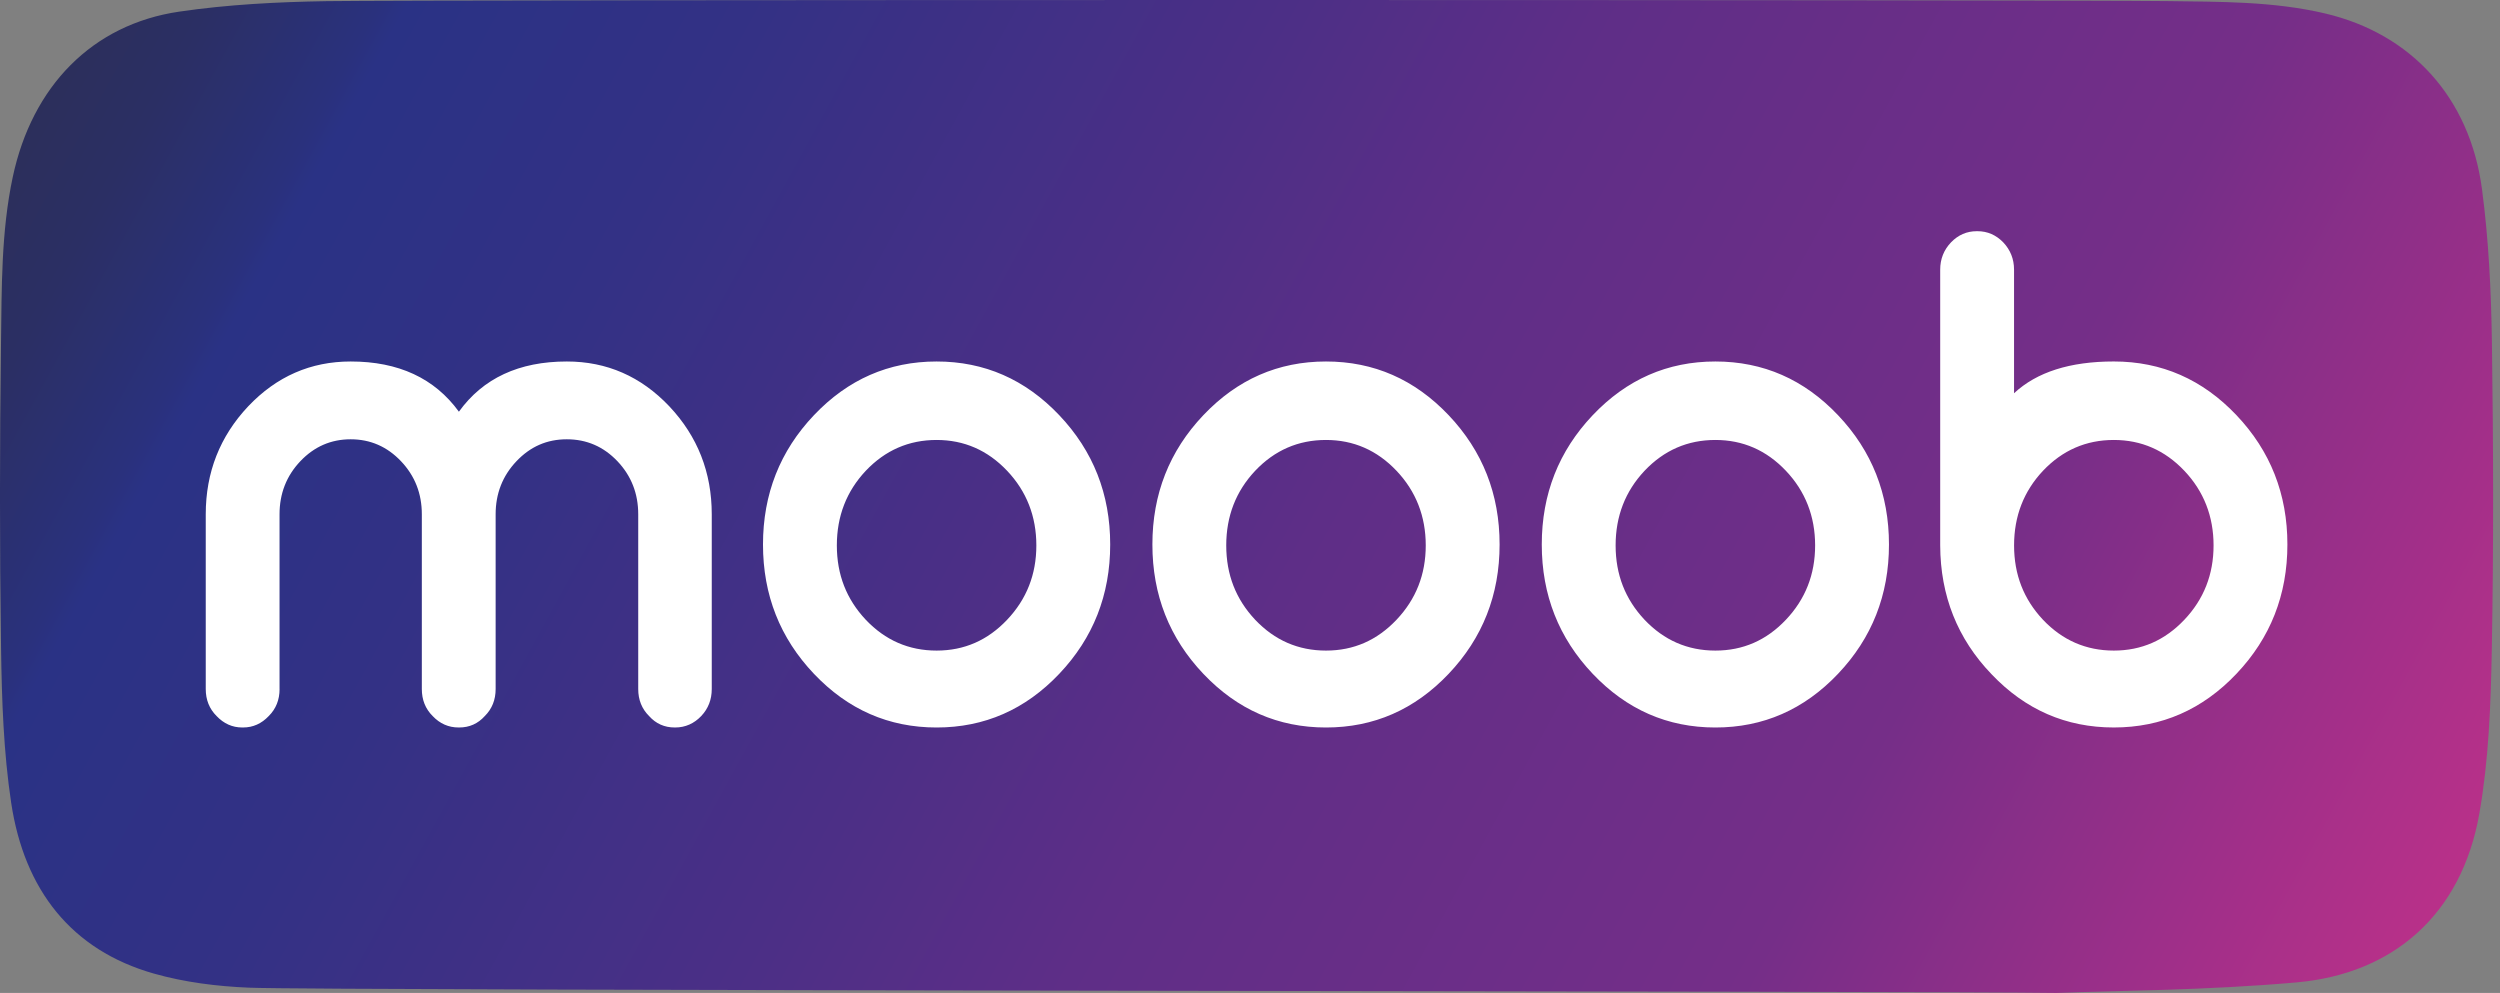
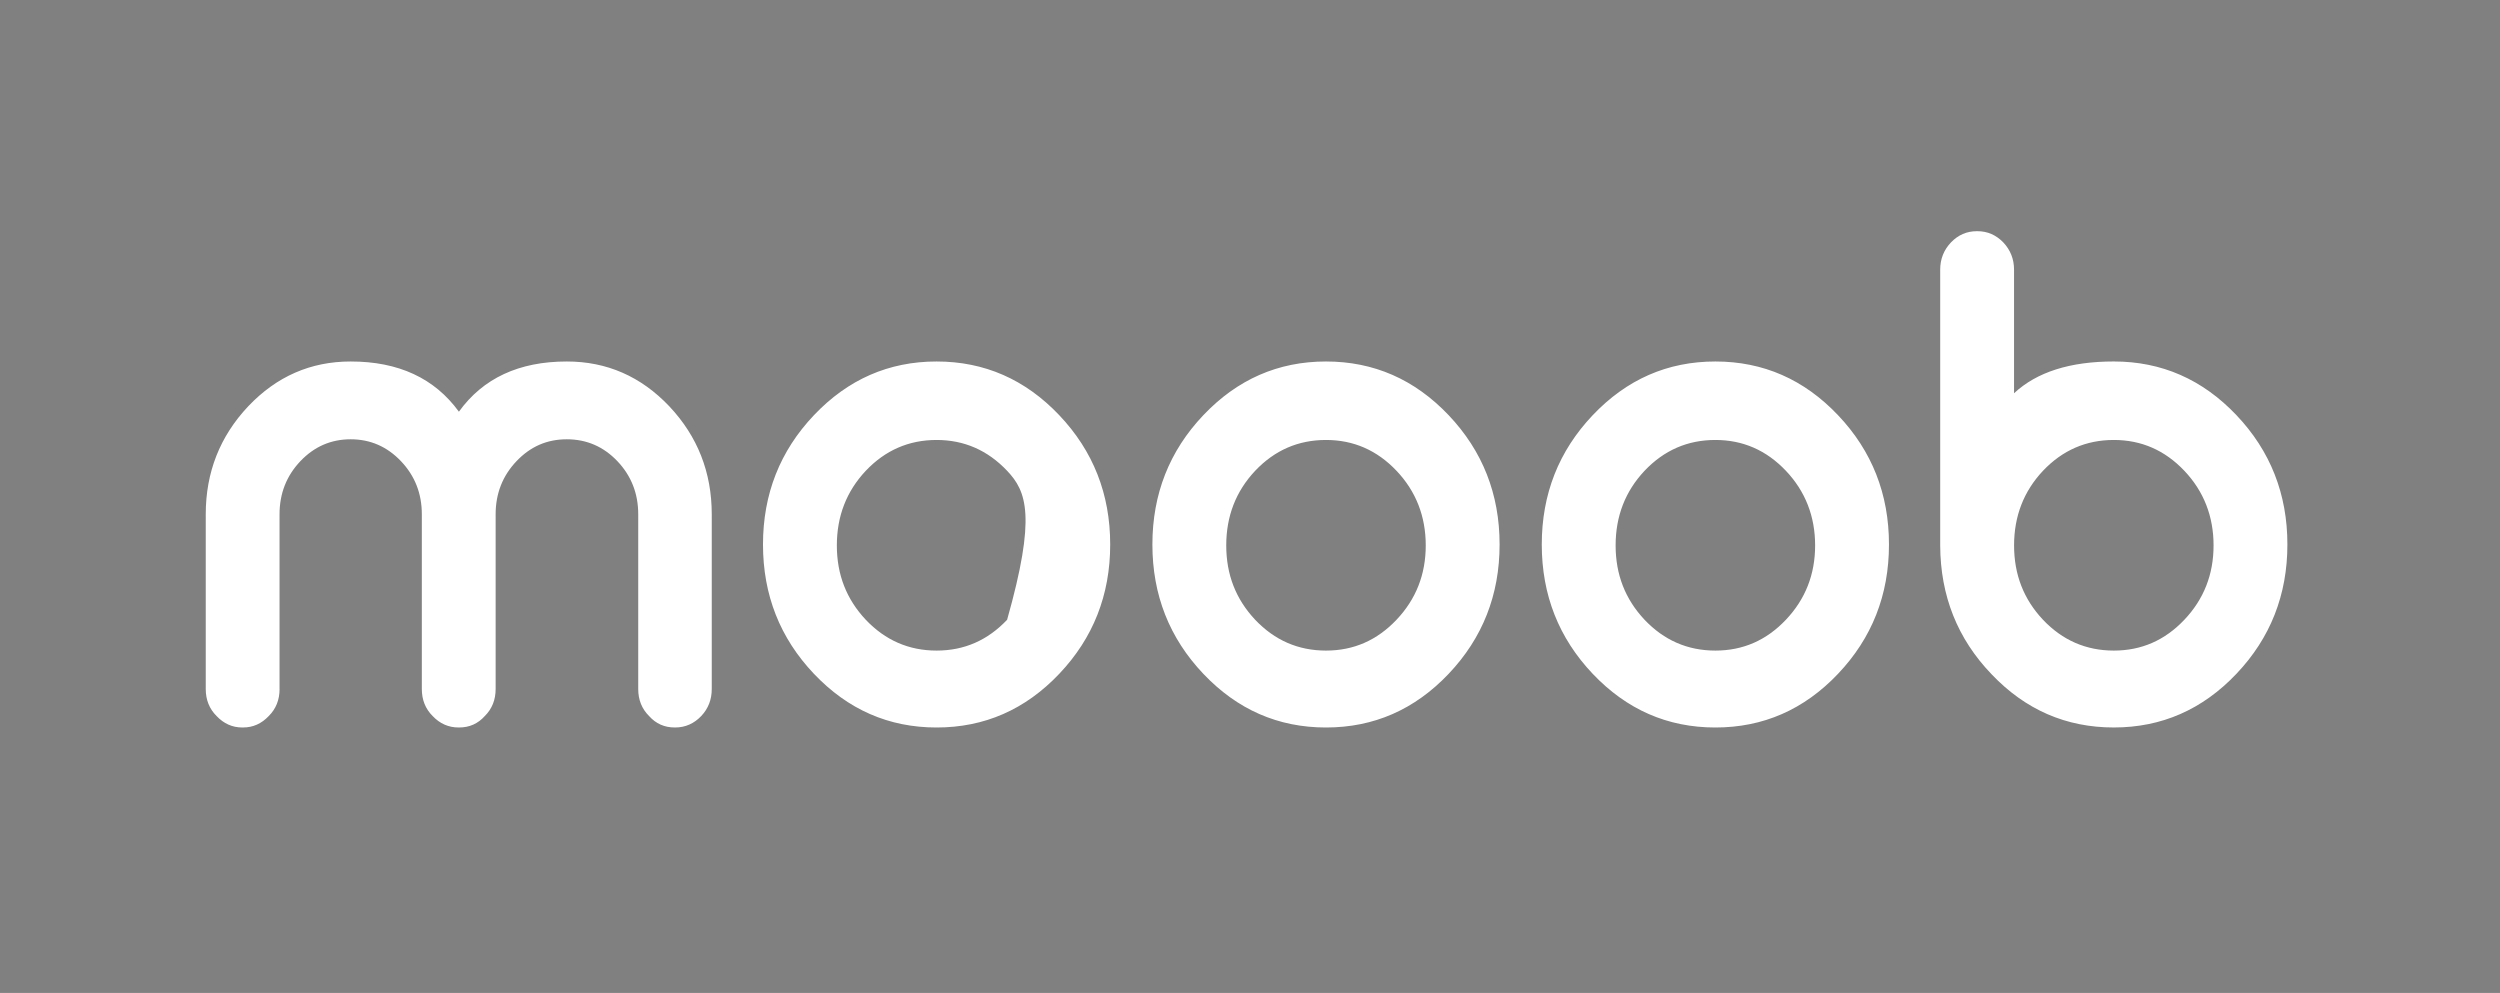
<svg xmlns="http://www.w3.org/2000/svg" width="141" height="56" viewBox="0 0 141 56" fill="none">
  <rect x="0" y="0" width="141" height="56" fill="#808080" stroke="none" />
  <g clip-path="url(#clip0_703_318)">
-     <path d="M131.152 0.762C128.203 0.066 125.197 0.105 122.209 0.061C116.803 -0.018 23.834 -0.023 18.427 0.065C15.651 0.11 12.856 0.253 10.11 0.656C5.195 1.375 1.806 4.872 0.719 9.986C0.063 13.071 0.099 16.215 0.057 19.34C-0.018 25.089 -0.024 30.841 0.06 36.591C0.102 39.493 0.2 42.424 0.631 45.283C1.371 50.195 4.031 53.588 8.675 54.909C10.409 55.402 12.245 55.63 14.045 55.705C18.195 55.882 109.911 55.89 115.993 56.001C119.233 55.872 124.41 55.865 129.552 55.405C134.97 54.92 138.829 51.593 139.834 45.892C140.368 42.859 140.482 39.719 140.538 36.623C140.644 30.849 140.627 25.073 140.544 19.299C140.502 16.422 140.362 13.525 139.986 10.68C139.301 5.491 135.989 1.905 131.151 0.763L131.152 0.762Z" fill="url(#paint0_linear_703_318)" />
-     <path d="M15.768 38.862C15.768 39.471 15.565 39.979 15.157 40.385C14.749 40.815 14.267 41.03 13.712 41.03H13.661C13.106 41.03 12.624 40.815 12.216 40.385C11.808 39.979 11.604 39.471 11.604 38.862V29.006C11.604 26.641 12.403 24.61 14.001 22.914C15.599 21.23 17.524 20.388 19.779 20.388C22.476 20.388 24.51 21.332 25.882 23.22C27.242 21.333 29.27 20.388 31.968 20.388C34.223 20.388 36.149 21.23 37.747 22.914C39.345 24.611 40.143 26.641 40.143 29.006V38.862C40.143 39.46 39.944 39.967 39.549 40.385C39.153 40.804 38.654 41.03 38.087 41.03H38.053C37.475 41.03 36.993 40.815 36.608 40.385C36.2 39.979 35.996 39.471 35.996 38.862V29.006C35.996 27.835 35.605 26.838 34.823 26.013C34.041 25.19 33.089 24.776 31.967 24.776C30.845 24.776 29.91 25.188 29.128 26.013C28.346 26.837 27.954 27.835 27.954 29.006V38.862C27.954 39.471 27.751 39.979 27.343 40.385C26.957 40.815 26.475 41.03 25.898 41.03H25.864C25.297 41.03 24.81 40.815 24.402 40.385C23.994 39.979 23.791 39.471 23.791 38.862V29.006C23.791 27.835 23.4 26.838 22.617 26.013C21.836 25.19 20.889 24.776 19.778 24.776C18.668 24.776 17.722 25.188 16.939 26.013C16.158 26.837 15.766 27.835 15.766 29.006V38.862H15.768ZM52.824 20.388C55.521 20.388 57.827 21.398 59.742 23.417C61.658 25.436 62.615 27.867 62.615 30.71C62.615 33.553 61.658 35.984 59.742 38.003C57.827 40.022 55.521 41.031 52.824 41.031C50.128 41.031 47.822 40.022 45.906 38.003C43.991 35.984 43.033 33.553 43.033 30.71C43.033 27.867 43.991 25.436 45.906 23.417C47.822 21.398 50.128 20.388 52.824 20.388ZM52.824 24.814C51.26 24.814 49.929 25.393 48.83 26.552C47.742 27.71 47.198 29.113 47.198 30.762C47.198 32.411 47.742 33.796 48.83 34.955C49.929 36.113 51.26 36.693 52.824 36.693C54.388 36.693 55.703 36.113 56.801 34.955C57.9 33.796 58.45 32.398 58.45 30.762C58.45 29.126 57.9 27.71 56.801 26.552C55.703 25.393 54.376 24.814 52.824 24.814ZM74.786 20.388C77.482 20.388 79.788 21.398 81.704 23.417C83.619 25.436 84.577 27.867 84.577 30.71C84.577 33.553 83.619 35.984 81.704 38.003C79.788 40.022 77.482 41.031 74.786 41.031C72.089 41.031 69.783 40.022 67.868 38.003C65.952 35.984 64.995 33.553 64.995 30.71C64.995 27.867 65.952 25.436 67.868 23.417C69.783 21.398 72.089 20.388 74.786 20.388ZM74.786 24.814C73.222 24.814 71.89 25.393 70.792 26.552C69.703 27.71 69.16 29.113 69.16 30.762C69.16 32.411 69.703 33.796 70.792 34.955C71.89 36.113 73.222 36.693 74.786 36.693C76.35 36.693 77.664 36.113 78.763 34.955C79.862 33.796 80.412 32.398 80.412 30.762C80.412 29.126 79.862 27.71 78.763 26.552C77.664 25.393 76.338 24.814 74.786 24.814ZM96.747 20.388C99.444 20.388 101.75 21.398 103.665 23.417C105.581 25.436 106.538 27.867 106.538 30.71C106.538 33.553 105.581 35.984 103.665 38.003C101.75 40.022 99.444 41.031 96.747 41.031C94.05 41.031 91.745 40.022 89.829 38.003C87.914 35.984 86.956 33.553 86.956 30.71C86.956 27.867 87.914 25.436 89.829 23.417C91.745 21.398 94.05 20.388 96.747 20.388ZM96.747 24.814C95.183 24.814 93.852 25.393 92.753 26.552C91.665 27.71 91.121 29.113 91.121 30.762C91.121 32.411 91.665 33.796 92.753 34.955C93.852 36.113 95.183 36.693 96.747 36.693C98.311 36.693 99.626 36.113 100.724 34.955C101.823 33.796 102.373 32.398 102.373 30.762C102.373 29.126 101.823 27.71 100.724 26.552C99.626 25.393 98.299 24.814 96.747 24.814ZM111.536 13.04C112.091 13.04 112.573 13.25 112.981 13.667C113.388 14.097 113.592 14.611 113.592 15.208V22.179C114.873 20.985 116.748 20.387 119.218 20.387C121.915 20.387 124.221 21.396 126.136 23.416C128.052 25.435 129.009 27.866 129.009 30.709C129.009 33.551 128.052 35.982 126.136 38.001C124.221 40.02 121.915 41.03 119.218 41.03C116.522 41.03 114.221 40.026 112.317 38.019C110.402 36.025 109.439 33.605 109.427 30.762V15.208C109.427 14.611 109.631 14.097 110.039 13.667C110.446 13.248 110.928 13.04 111.484 13.04H111.535H111.536ZM119.22 24.814C117.656 24.814 116.324 25.393 115.225 26.552C114.137 27.71 113.594 29.113 113.594 30.762C113.594 32.411 114.137 33.796 115.225 34.955C116.324 36.113 117.656 36.693 119.22 36.693C120.783 36.693 122.098 36.113 123.197 34.955C124.295 33.796 124.845 32.398 124.845 30.762C124.845 29.126 124.295 27.71 123.197 26.552C122.098 25.393 120.772 24.814 119.22 24.814Z" fill="white" />
+     <path d="M15.768 38.862C15.768 39.471 15.565 39.979 15.157 40.385C14.749 40.815 14.267 41.03 13.712 41.03H13.661C13.106 41.03 12.624 40.815 12.216 40.385C11.808 39.979 11.604 39.471 11.604 38.862V29.006C11.604 26.641 12.403 24.61 14.001 22.914C15.599 21.23 17.524 20.388 19.779 20.388C22.476 20.388 24.51 21.332 25.882 23.22C27.242 21.333 29.27 20.388 31.968 20.388C34.223 20.388 36.149 21.23 37.747 22.914C39.345 24.611 40.143 26.641 40.143 29.006V38.862C40.143 39.46 39.944 39.967 39.549 40.385C39.153 40.804 38.654 41.03 38.087 41.03H38.053C37.475 41.03 36.993 40.815 36.608 40.385C36.2 39.979 35.996 39.471 35.996 38.862V29.006C35.996 27.835 35.605 26.838 34.823 26.013C34.041 25.19 33.089 24.776 31.967 24.776C30.845 24.776 29.91 25.188 29.128 26.013C28.346 26.837 27.954 27.835 27.954 29.006V38.862C27.954 39.471 27.751 39.979 27.343 40.385C26.957 40.815 26.475 41.03 25.898 41.03H25.864C25.297 41.03 24.81 40.815 24.402 40.385C23.994 39.979 23.791 39.471 23.791 38.862V29.006C23.791 27.835 23.4 26.838 22.617 26.013C21.836 25.19 20.889 24.776 19.778 24.776C18.668 24.776 17.722 25.188 16.939 26.013C16.158 26.837 15.766 27.835 15.766 29.006V38.862H15.768ZM52.824 20.388C55.521 20.388 57.827 21.398 59.742 23.417C61.658 25.436 62.615 27.867 62.615 30.71C62.615 33.553 61.658 35.984 59.742 38.003C57.827 40.022 55.521 41.031 52.824 41.031C50.128 41.031 47.822 40.022 45.906 38.003C43.991 35.984 43.033 33.553 43.033 30.71C43.033 27.867 43.991 25.436 45.906 23.417C47.822 21.398 50.128 20.388 52.824 20.388ZM52.824 24.814C51.26 24.814 49.929 25.393 48.83 26.552C47.742 27.71 47.198 29.113 47.198 30.762C47.198 32.411 47.742 33.796 48.83 34.955C49.929 36.113 51.26 36.693 52.824 36.693C54.388 36.693 55.703 36.113 56.801 34.955C58.45 29.126 57.9 27.71 56.801 26.552C55.703 25.393 54.376 24.814 52.824 24.814ZM74.786 20.388C77.482 20.388 79.788 21.398 81.704 23.417C83.619 25.436 84.577 27.867 84.577 30.71C84.577 33.553 83.619 35.984 81.704 38.003C79.788 40.022 77.482 41.031 74.786 41.031C72.089 41.031 69.783 40.022 67.868 38.003C65.952 35.984 64.995 33.553 64.995 30.71C64.995 27.867 65.952 25.436 67.868 23.417C69.783 21.398 72.089 20.388 74.786 20.388ZM74.786 24.814C73.222 24.814 71.89 25.393 70.792 26.552C69.703 27.71 69.16 29.113 69.16 30.762C69.16 32.411 69.703 33.796 70.792 34.955C71.89 36.113 73.222 36.693 74.786 36.693C76.35 36.693 77.664 36.113 78.763 34.955C79.862 33.796 80.412 32.398 80.412 30.762C80.412 29.126 79.862 27.71 78.763 26.552C77.664 25.393 76.338 24.814 74.786 24.814ZM96.747 20.388C99.444 20.388 101.75 21.398 103.665 23.417C105.581 25.436 106.538 27.867 106.538 30.71C106.538 33.553 105.581 35.984 103.665 38.003C101.75 40.022 99.444 41.031 96.747 41.031C94.05 41.031 91.745 40.022 89.829 38.003C87.914 35.984 86.956 33.553 86.956 30.71C86.956 27.867 87.914 25.436 89.829 23.417C91.745 21.398 94.05 20.388 96.747 20.388ZM96.747 24.814C95.183 24.814 93.852 25.393 92.753 26.552C91.665 27.71 91.121 29.113 91.121 30.762C91.121 32.411 91.665 33.796 92.753 34.955C93.852 36.113 95.183 36.693 96.747 36.693C98.311 36.693 99.626 36.113 100.724 34.955C101.823 33.796 102.373 32.398 102.373 30.762C102.373 29.126 101.823 27.71 100.724 26.552C99.626 25.393 98.299 24.814 96.747 24.814ZM111.536 13.04C112.091 13.04 112.573 13.25 112.981 13.667C113.388 14.097 113.592 14.611 113.592 15.208V22.179C114.873 20.985 116.748 20.387 119.218 20.387C121.915 20.387 124.221 21.396 126.136 23.416C128.052 25.435 129.009 27.866 129.009 30.709C129.009 33.551 128.052 35.982 126.136 38.001C124.221 40.02 121.915 41.03 119.218 41.03C116.522 41.03 114.221 40.026 112.317 38.019C110.402 36.025 109.439 33.605 109.427 30.762V15.208C109.427 14.611 109.631 14.097 110.039 13.667C110.446 13.248 110.928 13.04 111.484 13.04H111.535H111.536ZM119.22 24.814C117.656 24.814 116.324 25.393 115.225 26.552C114.137 27.71 113.594 29.113 113.594 30.762C113.594 32.411 114.137 33.796 115.225 34.955C116.324 36.113 117.656 36.693 119.22 36.693C120.783 36.693 122.098 36.113 123.197 34.955C124.295 33.796 124.845 32.398 124.845 30.762C124.845 29.126 124.295 27.71 123.197 26.552C122.098 25.393 120.772 24.814 119.22 24.814Z" fill="white" />
  </g>
  <defs>
    <linearGradient id="paint0_linear_703_318" x1="10.207" y1="-8.605" x2="133.521" y2="58.932" gradientUnits="userSpaceOnUse">
      <stop stop-color="#2C2F5B" />
      <stop offset="0.04" stop-color="#2B2F64" />
      <stop offset="0.1" stop-color="#2A317D" />
      <stop offset="0.11" stop-color="#2A3285" />
      <stop offset="0.23" stop-color="#333185" />
      <stop offset="0.42" stop-color="#4C2F86" />
      <stop offset="0.53" stop-color="#5E2E87" />
      <stop offset="0.77" stop-color="#752E88" />
      <stop offset="1" stop-color="#B93089" />
    </linearGradient>
    <clipPath id="clip0_703_318">
      <rect width="140.613" height="56" fill="white" />
    </clipPath>
  </defs>
</svg>